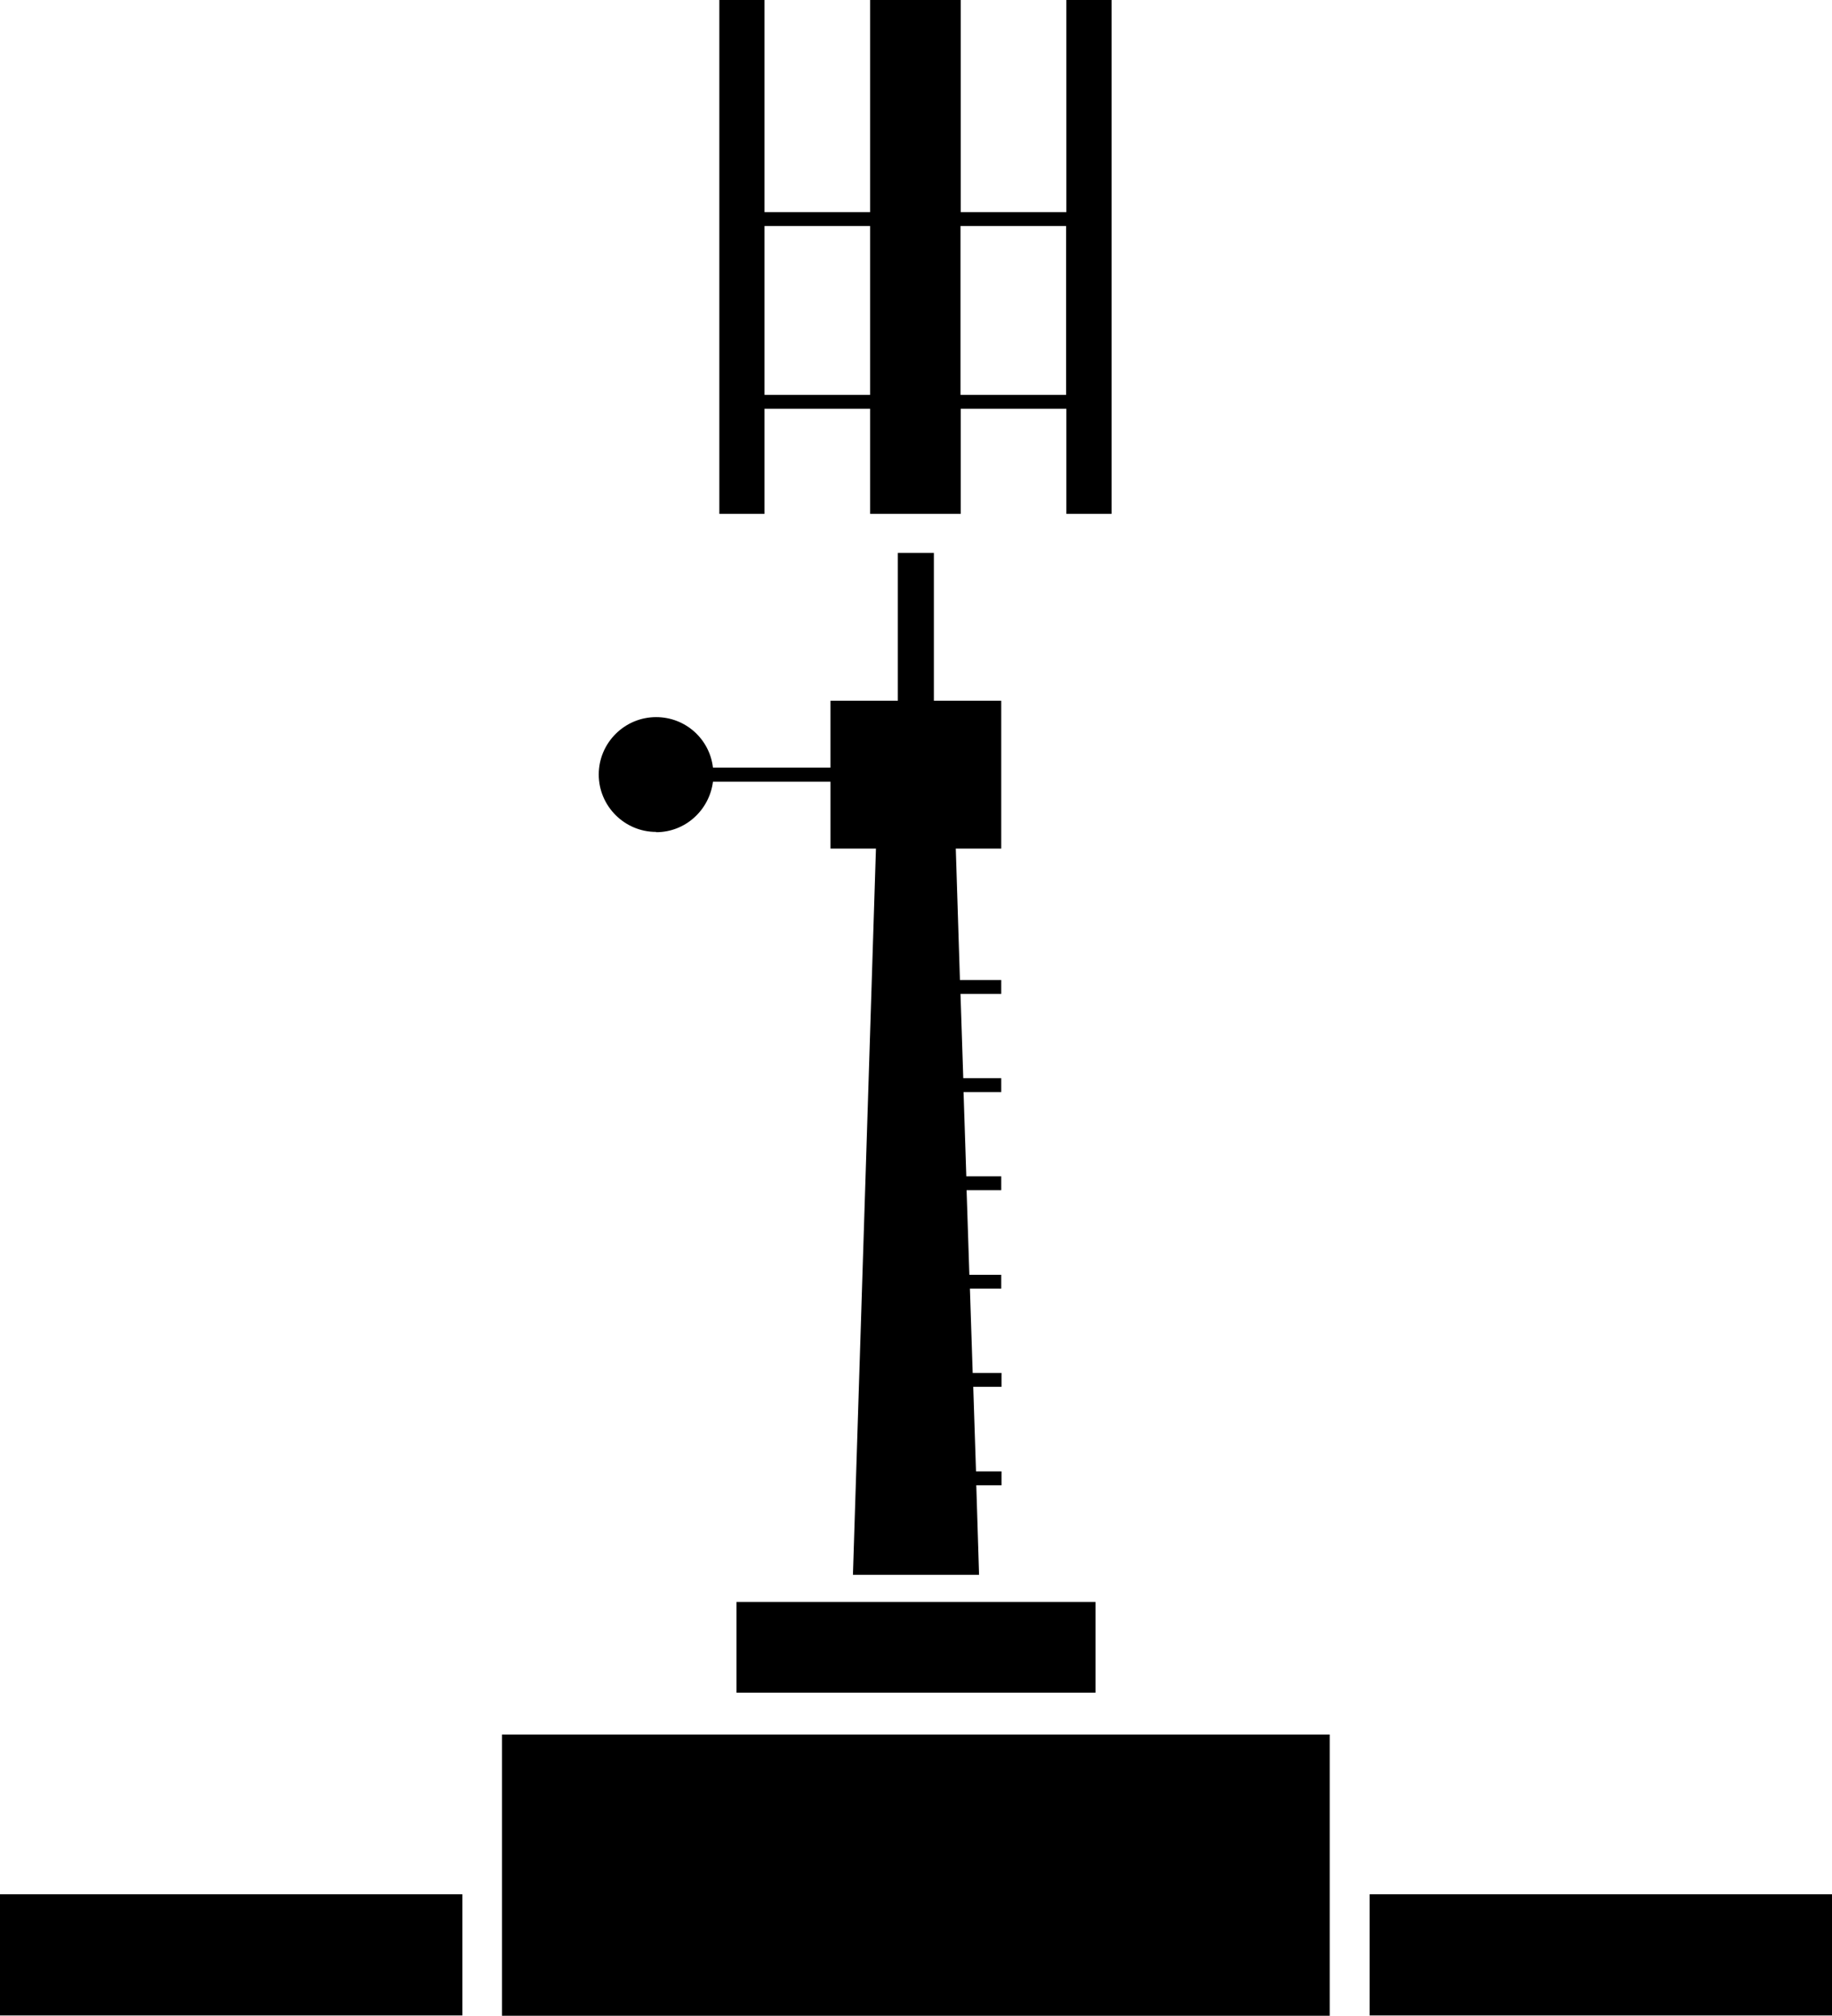
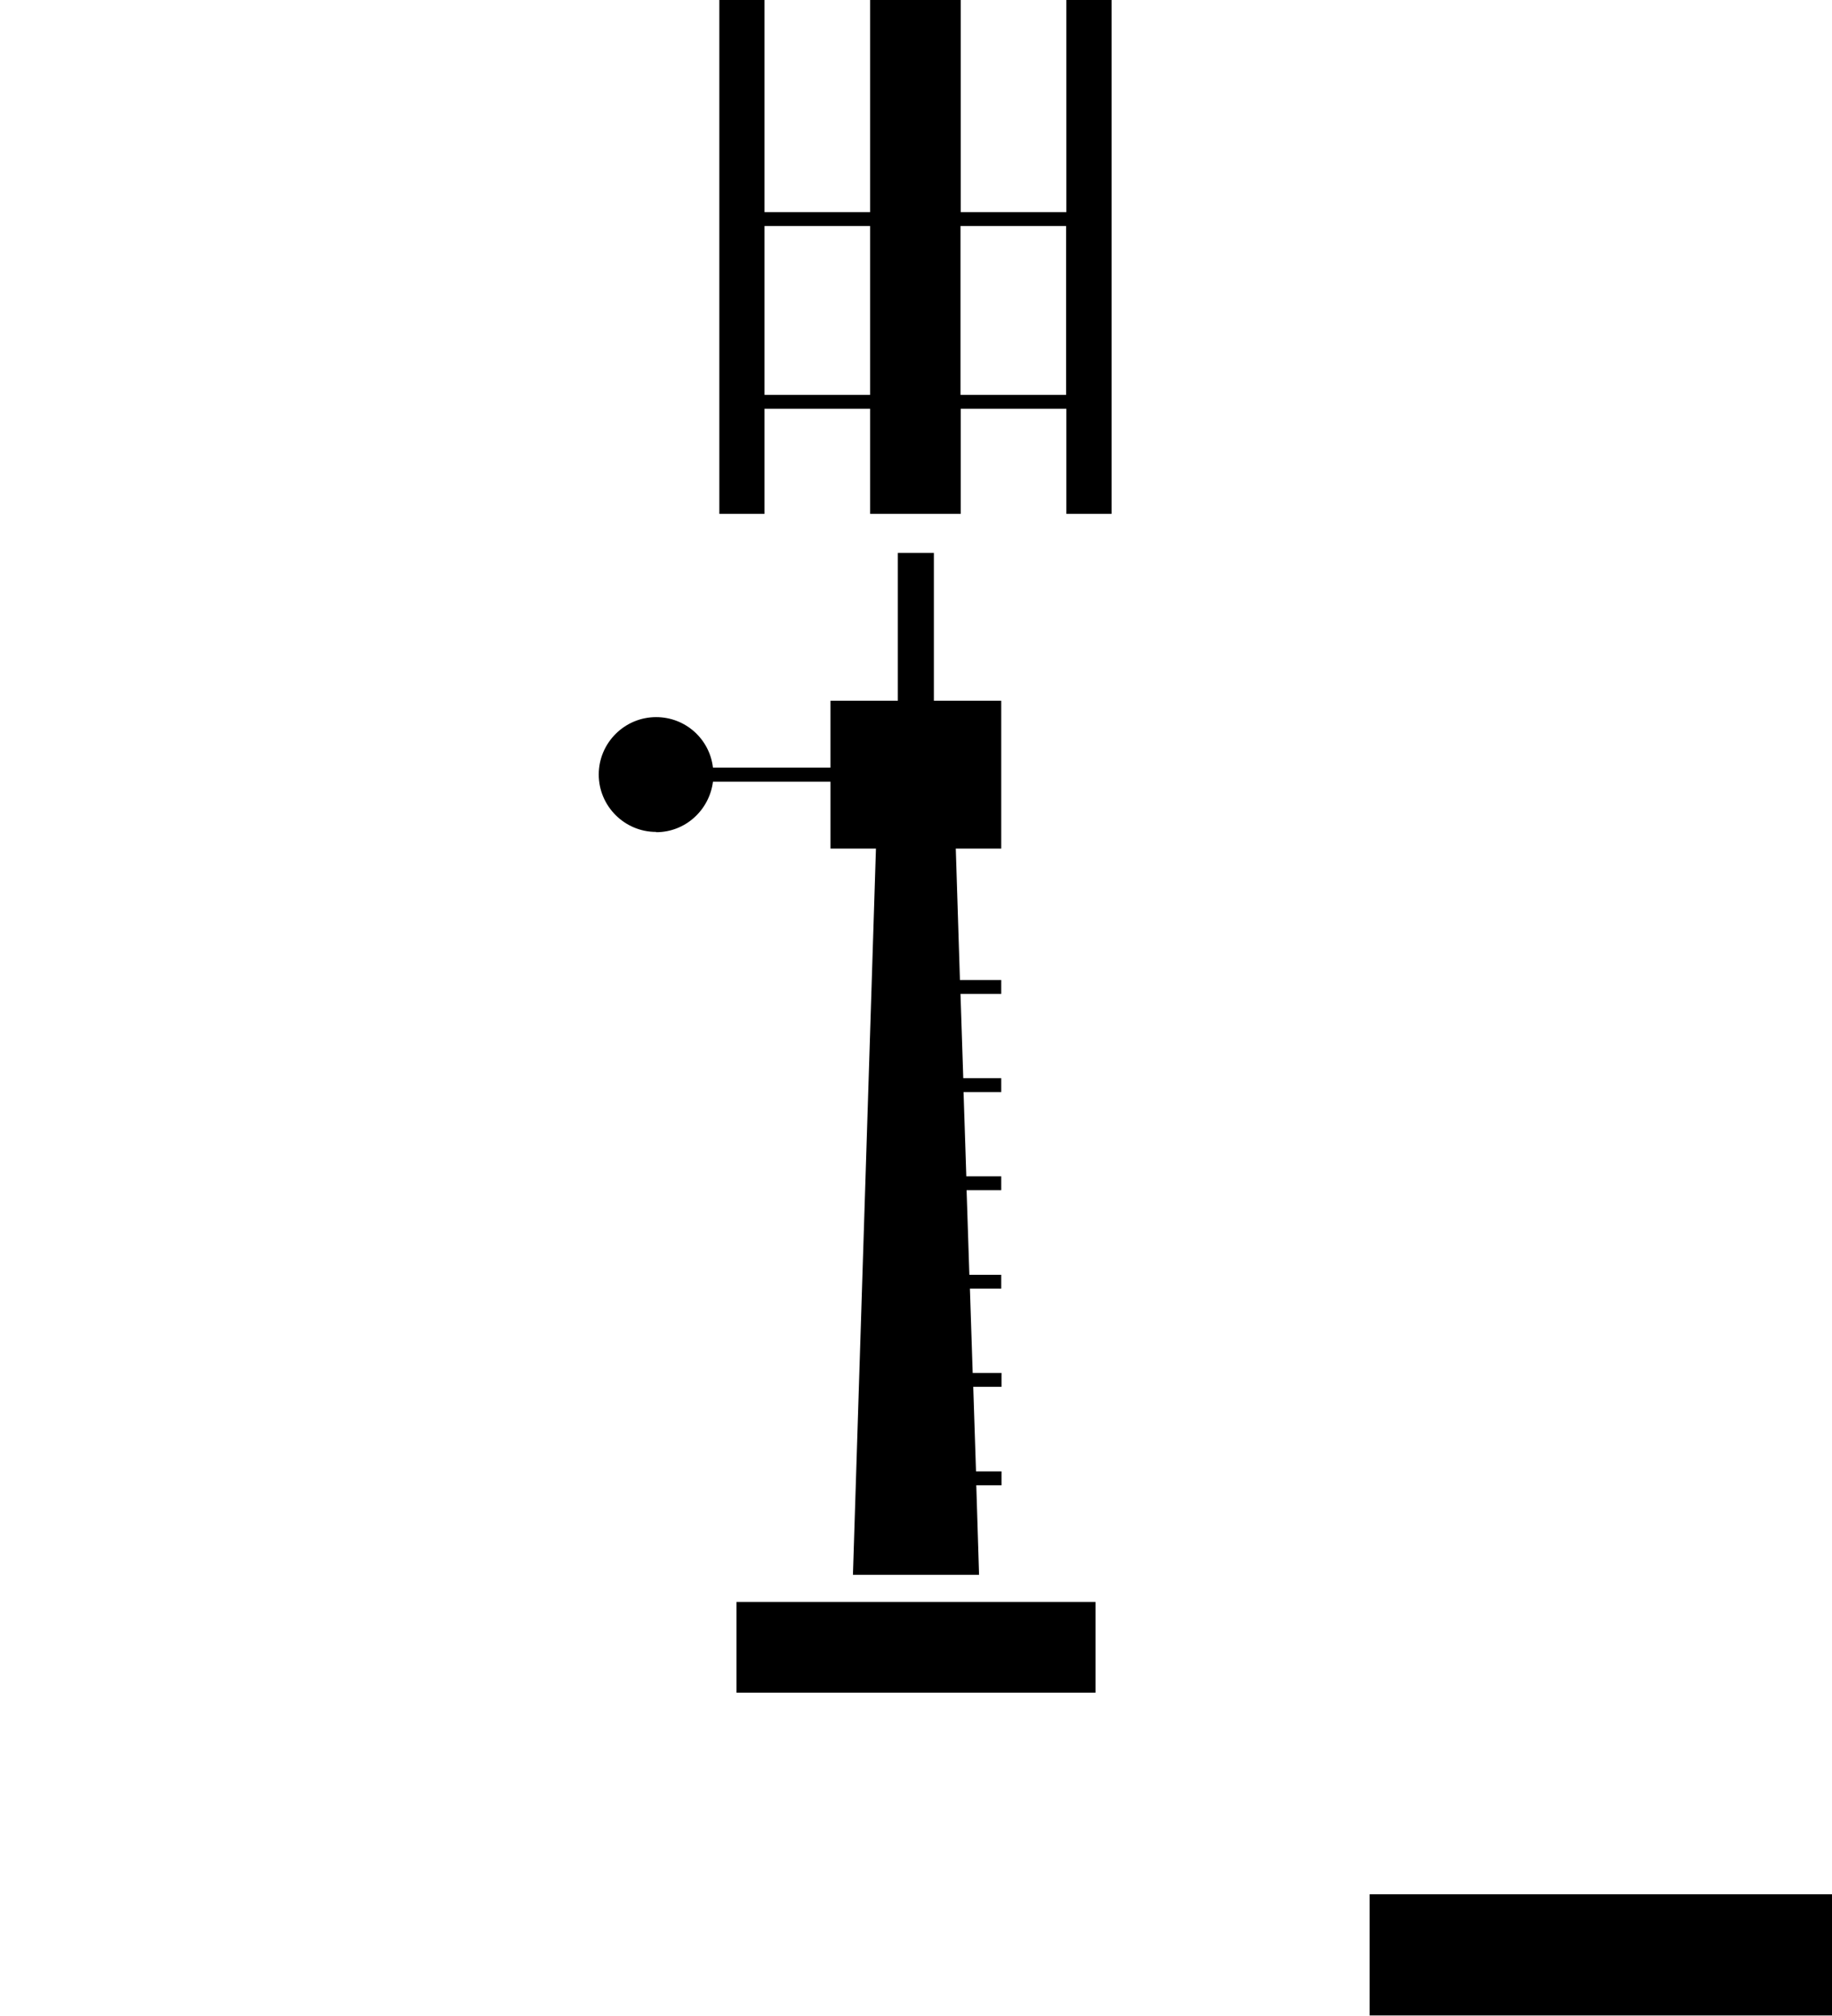
<svg xmlns="http://www.w3.org/2000/svg" id="Layer_2" data-name="Layer 2" viewBox="0 0 66.09 72.69">
  <g id="Layer_1-2" data-name="Layer 1">
    <g>
-       <rect y="68.31" width="16.68" height="4.37" />
      <rect x="49.41" y="68.31" width="16.68" height="4.37" />
      <rect x="26.57" y="57.77" width="12.95" height="3.27" />
-       <rect x="18.11" y="62.55" width="29.86" height="10.14" />
      <path d="M27.58,14.74h3.81v3.79h3.27v-3.79h3.81v3.79h1.63V0h-1.63v7.65h-3.81V0h-3.27v7.65h-3.81V0h-1.63v18.53h1.63v-3.79ZM34.65,8.15h3.81v6.09h-3.81v-6.09ZM27.58,8.15h3.81v6.09h-3.81v-6.09Z" />
      <path d="M23.67,30.01c1.06,0,1.92-.8,2.05-1.82h4.24v2.41h1.64l-.83,26.19h4.55l-.1-3.23h.91v-.5h-.92l-.1-3.05h1.02v-.5h-1.04l-.1-3.04h1.13v-.5h-1.15l-.1-3.05h1.25v-.5h-1.26l-.1-3.04h1.36v-.5h-1.37l-.1-3.04h1.47v-.5h-1.49l-.15-4.74h1.64v-5.33h-2.43v-5.33h-1.3v5.33h-2.43v2.41h-4.24c-.12-1.03-.99-1.82-2.05-1.82-1.14,0-2.07.93-2.07,2.07s.93,2.07,2.07,2.07Z" />
    </g>
  </g>
</svg>